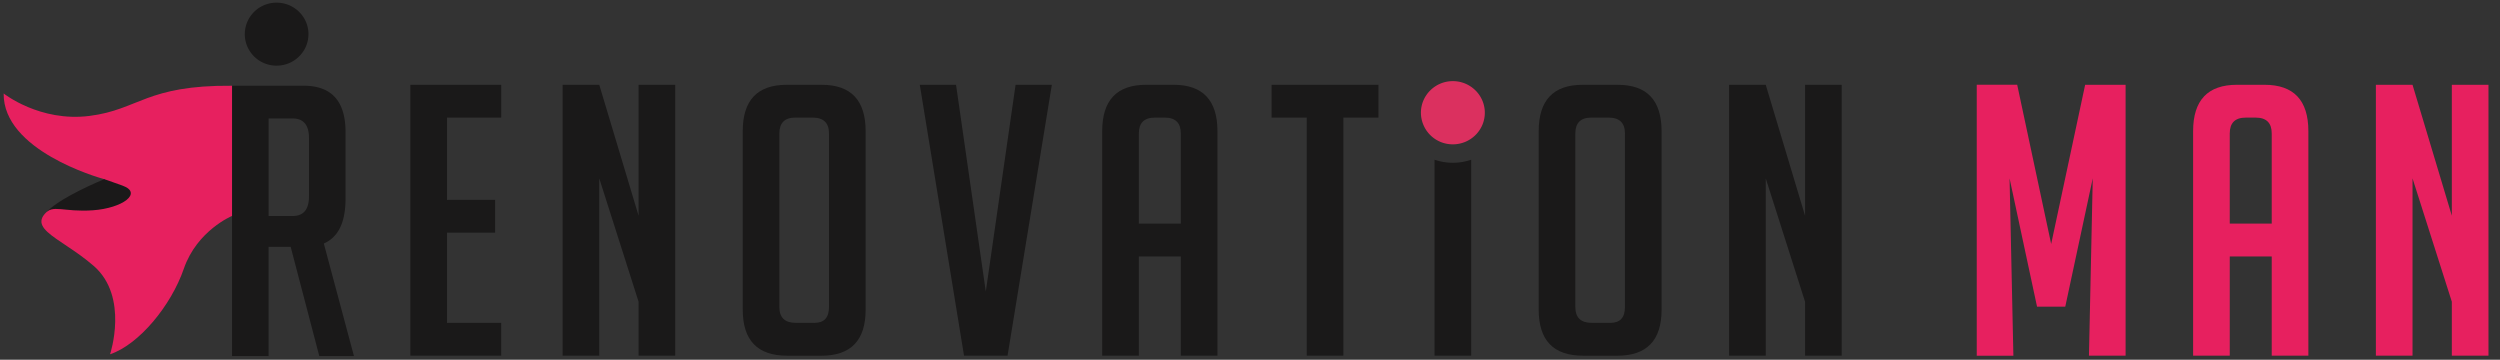
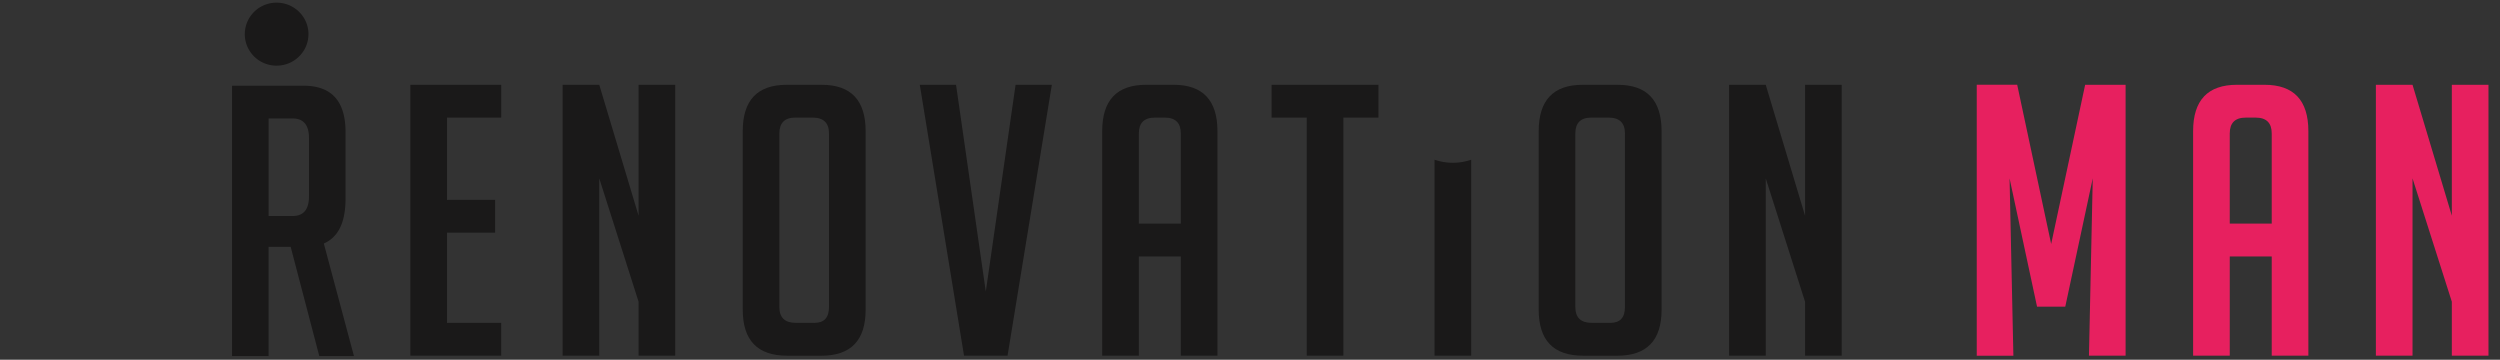
<svg xmlns="http://www.w3.org/2000/svg" width="139" height="20" viewBox="0 0 139 20">
  <rect x="0" y="0" width="139" height="20" fill="#333333" stroke="none" />
  <g fill="none" fill-rule="evenodd">
    <path fill="#E7205F" d="M114.045 13.567l1.889-8.853h2.249v15.062h-2.037l.211-9.86-1.528 7.133h-1.57l-1.527-7.132.212 9.86h-2.037V4.713h2.249l1.889 8.853M126.308 12.434V7.421c0-.588-.297-.882-.892-.882h-.551c-.594 0-.891.294-.891.882v5.013h2.334zm-2.334 7.342h-2.037V7.294c0-1.72.813-2.58 2.44-2.58h1.528c1.627 0 2.44.86 2.44 2.58v12.482h-2.037v-5.518h-2.334v5.518zM136.322 11.994v-7.28h2.037v15.062h-2.037v-3l-2.186-6.86v9.86h-2.037V4.714h2.037l2.186 7.28" />
    <path fill="#1A1919" d="M22.817 19.776V4.714h5.05v1.825h-3.013v4.574h2.674v1.825h-2.674v5.013h3.014v1.825h-5.051M35.505 11.994v-7.28h2.037v15.062h-2.037v-3l-2.186-6.86v9.86h-2.037V4.714h2.037l2.186 7.28M44.246 17.951h1.04c.537 0 .806-.293.806-.88V7.42c0-.588-.304-.882-.913-.882h-.954c-.595 0-.892.294-.892.882v9.65c0 .587.304.88.913.88zm-.488 1.825c-1.642 0-2.462-.852-2.462-2.56V7.295c0-1.72.813-2.58 2.44-2.58h1.953c1.626 0 2.44.86 2.44 2.58v9.923c0 1.707-.82 2.56-2.461 2.56h-1.91zM58.483 4.714L56.02 19.776h-2.42L51.14 4.714h2.016L54.81 16.21l1.656-11.496h2.016M65.653 12.434V7.421c0-.588-.297-.882-.891-.882h-.552c-.594 0-.89.294-.89.882v5.013h2.333zm-2.334 7.342h-2.037V7.294c0-1.72.813-2.58 2.44-2.58h1.528c1.627 0 2.44.86 2.44 2.58v12.482h-2.037v-5.518H63.32v5.518zM74.691 6.54v13.236h-2.037V6.54H70.7V4.714h5.942v1.825h-1.952M88.5 17.951h1.04c.538 0 .807-.293.807-.88V7.42c0-.588-.304-.882-.912-.882h-.956c-.594 0-.89.294-.89.882v9.65c0 .587.303.88.911.88zm-.487 1.825c-1.641 0-2.462-.852-2.462-2.56V7.295c0-1.72.813-2.58 2.44-2.58h1.953c1.627 0 2.44.86 2.44 2.58v9.923c0 1.707-.82 2.56-2.462 2.56h-1.909zM100.361 11.994v-7.28h2.038v15.062h-2.038v-3l-2.186-6.86v9.86h-2.037V4.714h2.037l2.186 7.28" />
-     <path fill="#DB305F" d="M82.556 6.268c0 .97-.796 1.757-1.777 1.757a1.766 1.766 0 0 1-1.776-1.757c0-.97.795-1.757 1.776-1.757.98 0 1.777.787 1.777 1.757" />
    <path fill="#1A1919" d="M79.76 8.88v10.896h2.037V8.88a3.127 3.127 0 0 1-2.037 0" />
-     <path fill="#FFFFFE" d="M81.797 4.714h-.012l.012.008v-.008M79.76 4.714v.008l.012-.008h-.012" />
    <path fill="#1A1919" d="M14.935 12.01h1.334c.607 0 .91-.363.91-1.088V7.677c0-.726-.303-1.09-.91-1.09h-1.334v5.423zM12.9 4.766h3.982c1.553 0 2.33.859 2.33 2.575v3.706c0 1.312-.402 2.143-1.208 2.492l1.677 6.26h-1.928l-1.591-6.072h-1.228v6.071H12.9V4.766zM17.15 1.9c0 .966-.792 1.75-1.77 1.75a1.76 1.76 0 0 1-1.771-1.75 1.76 1.76 0 0 1 1.77-1.752c.979 0 1.772.784 1.772 1.751" />
-     <path fill="#E7205F" d="M12.901 4.767v7.239s-1.946.804-2.681 2.937c-.706 2.046-2.484 4.21-4.101 4.755 0 0 1.065-3.196-.907-4.912-1.972-1.715-4.22-2.161-1.972-3.458 2.248-1.297 2.8-1.298 2.524-1.375-.316-.089-5.6-1.598-5.56-4.755 0 0 2.011 1.598 4.771 1.247 2.76-.35 3.136-1.717 7.926-1.678" />
-     <path fill="#1A1919" d="M2.48 11.902c.448-.566 1.03-.094 2.685-.21 1.656-.117 2.79-.96 1.645-1.373-.952-.344-1.013-.356-1.013-.356s-2.623 1.062-3.316 1.939" />
  </g>
</svg>